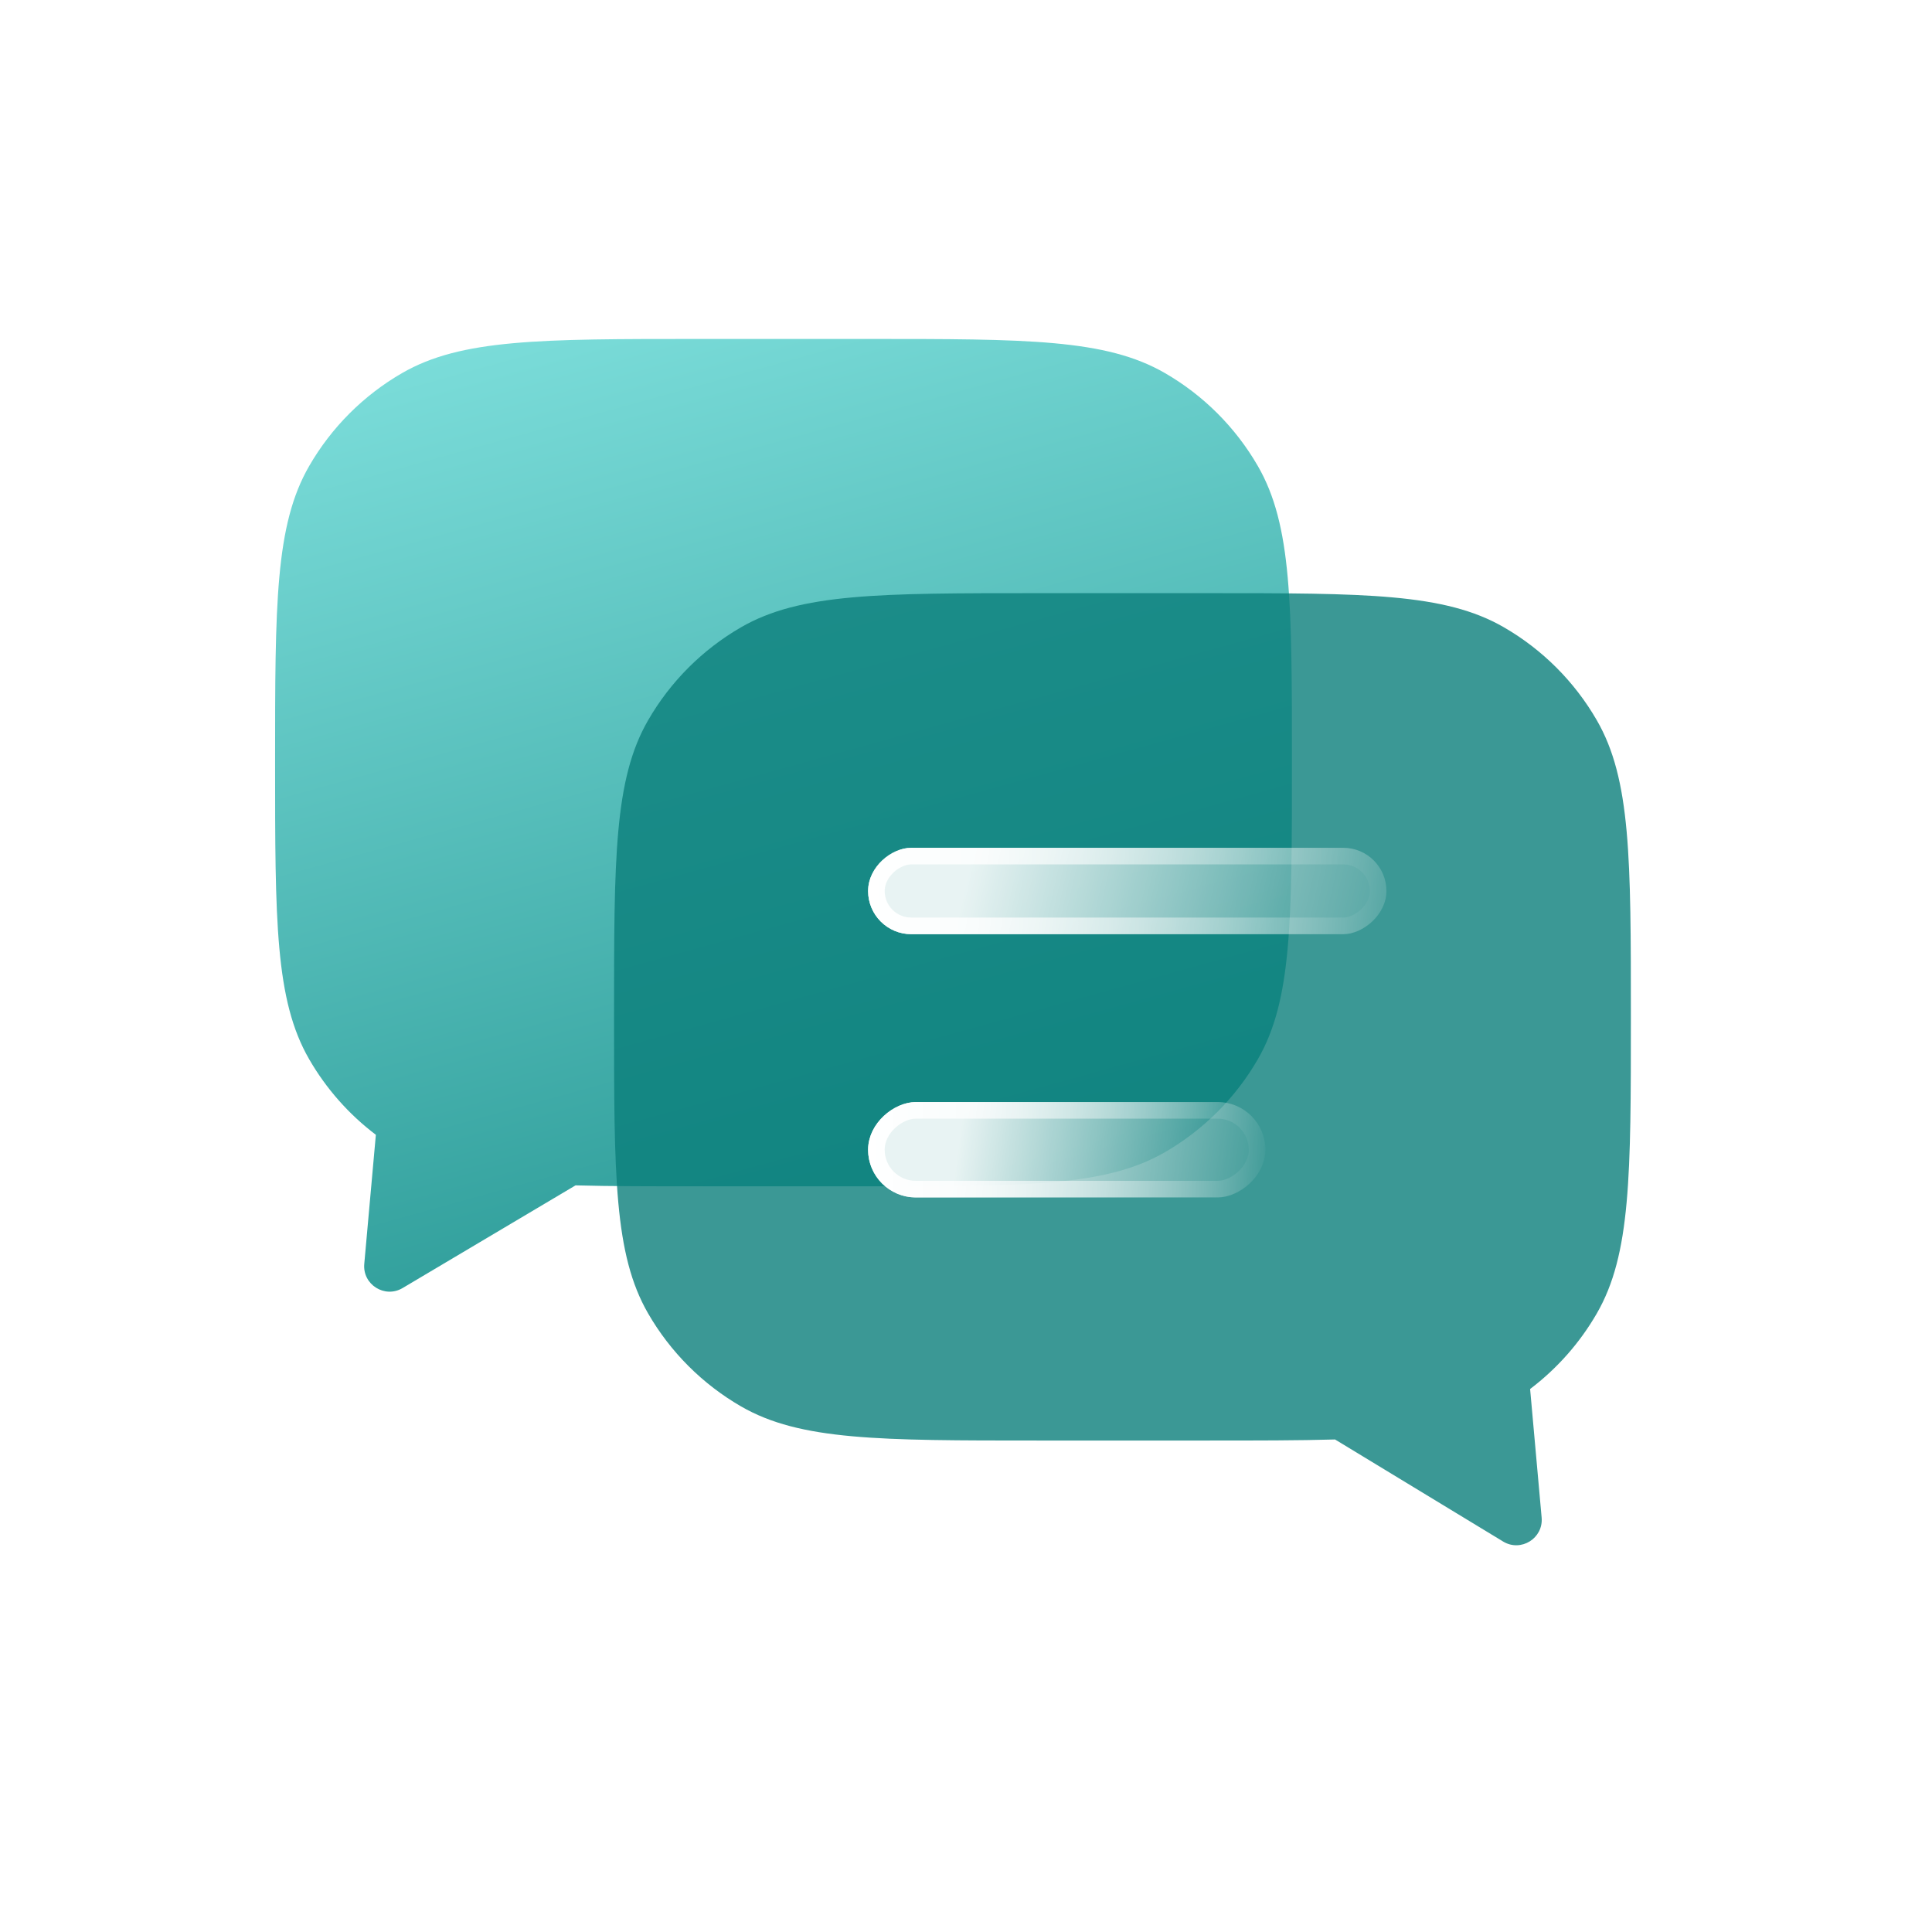
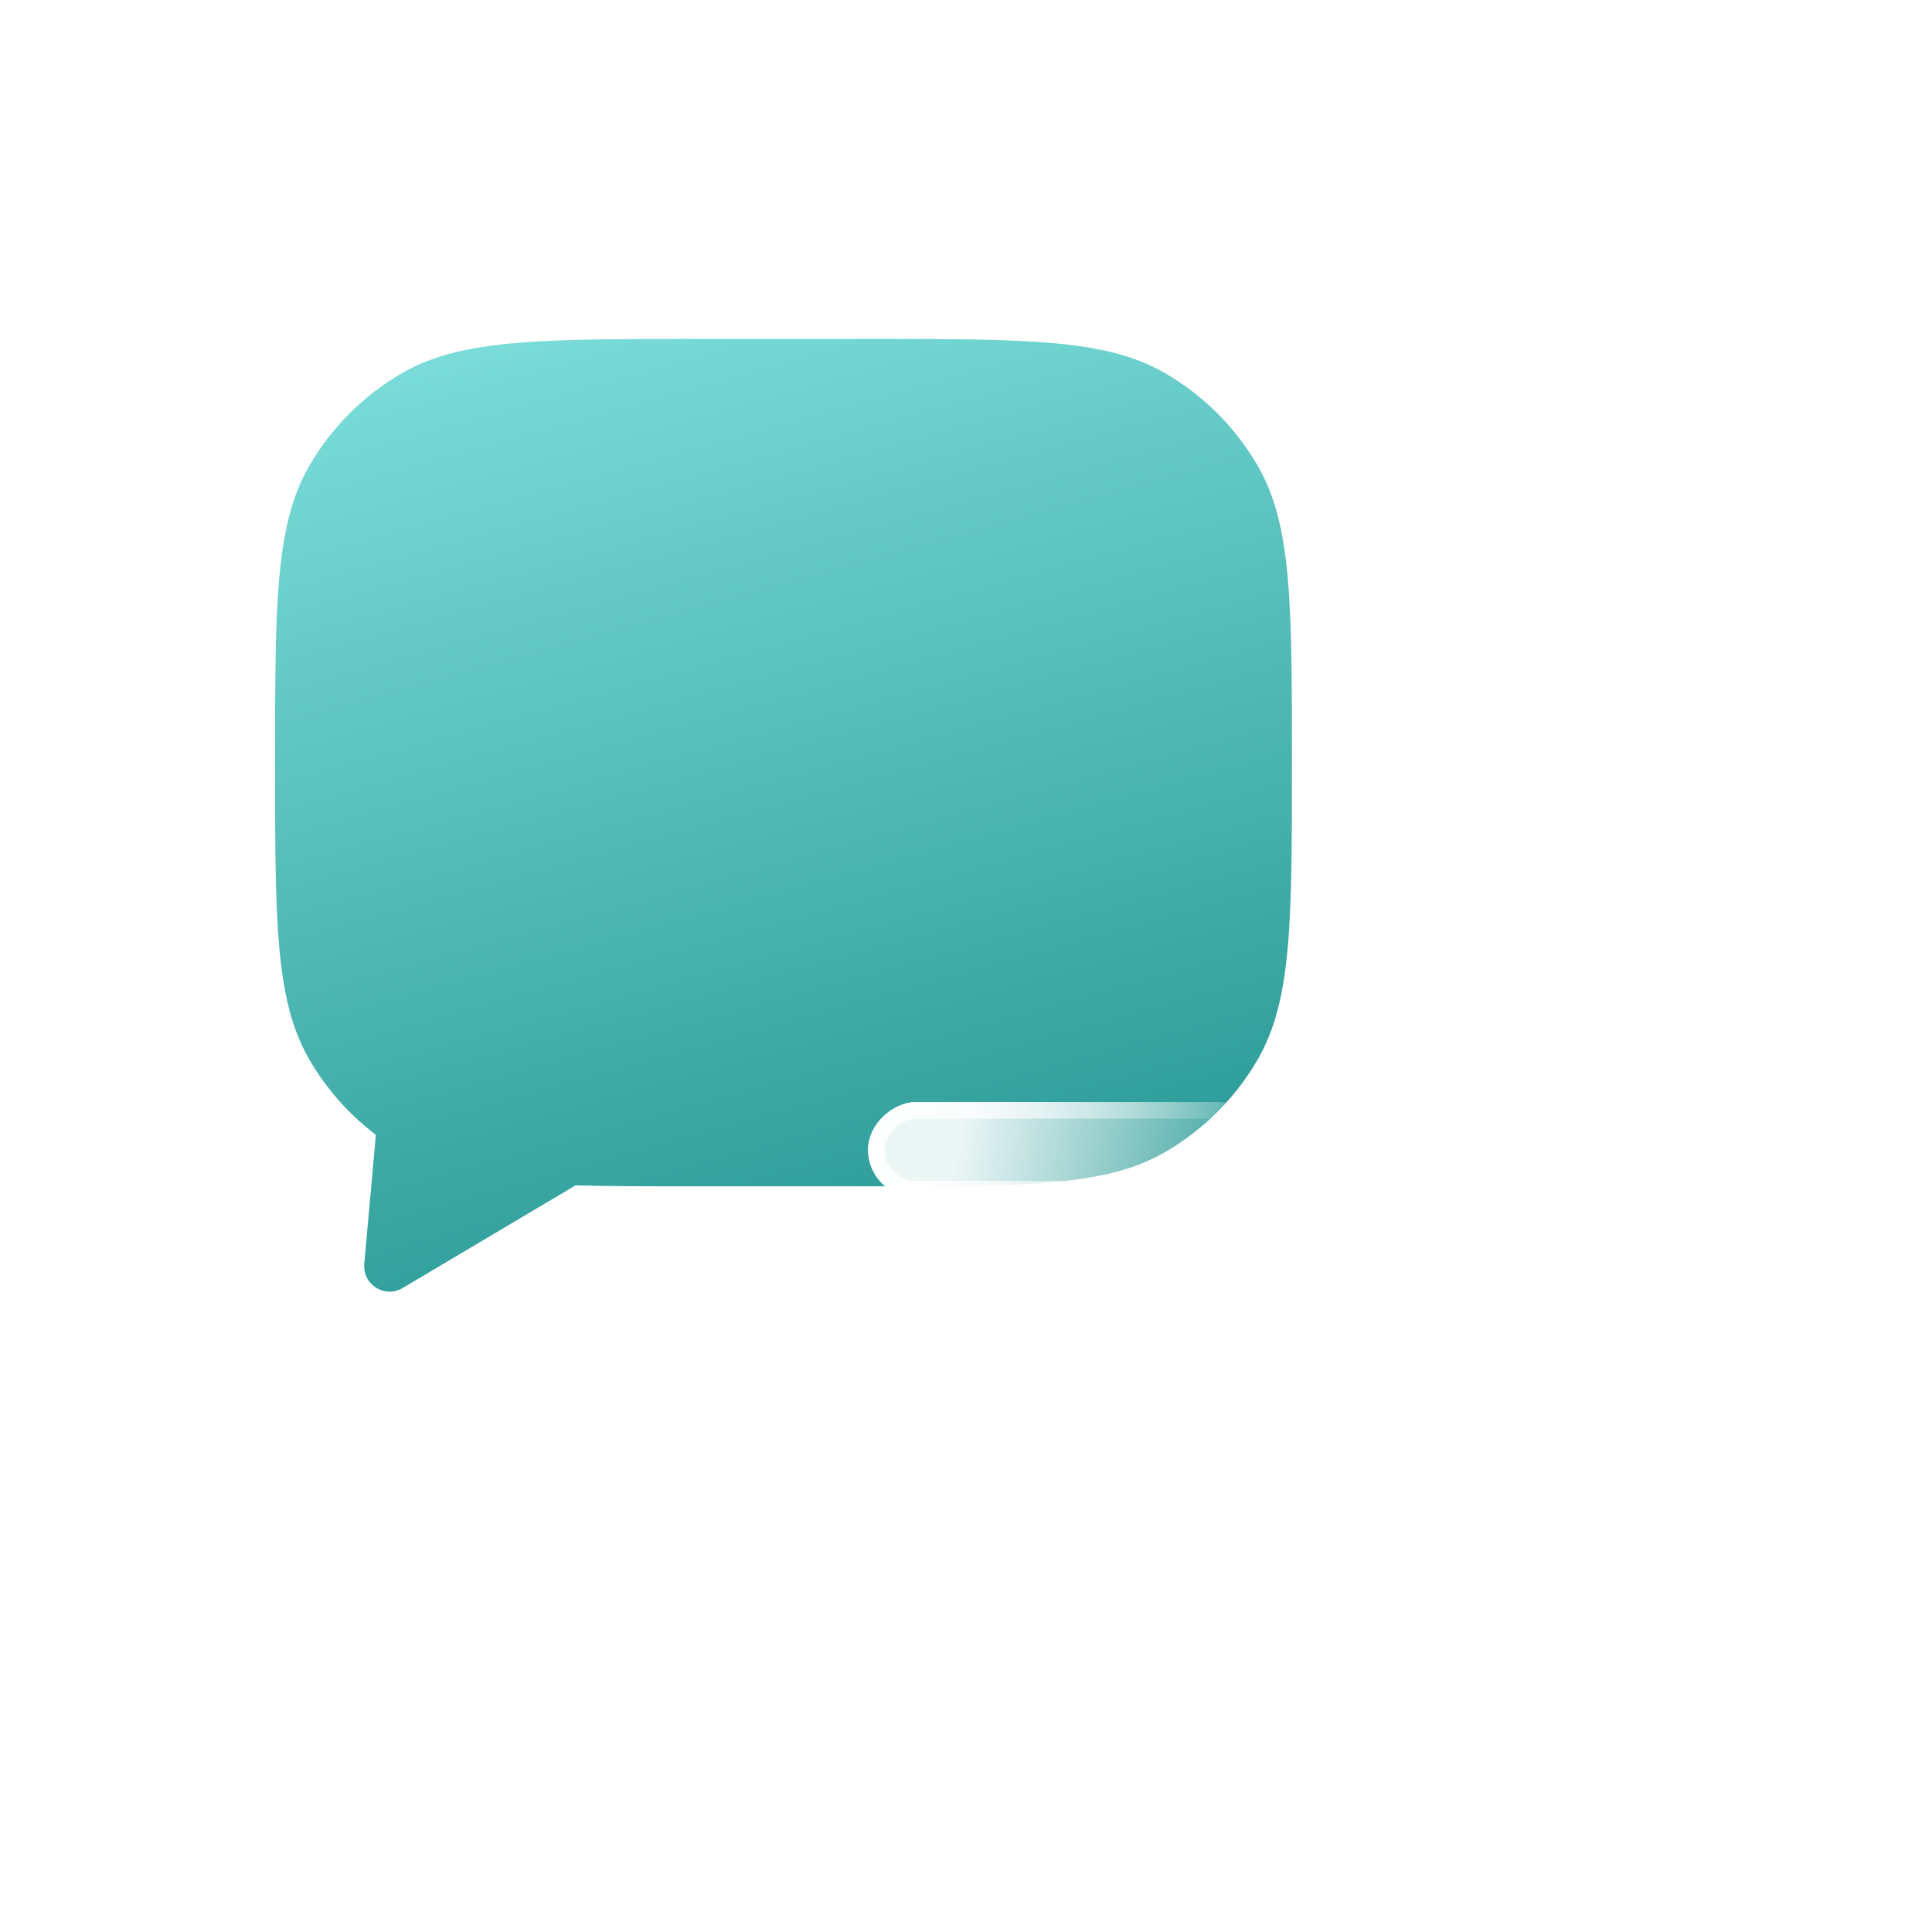
<svg xmlns="http://www.w3.org/2000/svg" width="57" height="57" viewBox="0 0 57 57" fill="none">
-   <rect x="0.116" width="56" height="56" rx="10" transform="rotate(0.119 0.116 0)" fill="white" />
  <g filter="url(#filter0_b_18_220)">
    <path d="M37.111 13.75C38.116 15.49 38.116 17.827 38.116 22.5C38.116 27.173 38.116 29.51 37.111 31.25C36.453 32.39 35.506 33.337 34.366 33.995C32.626 35 30.289 35 25.616 35H20.616C19.208 35 18.012 35 16.98 34.972L11.877 38.002C11.351 38.314 10.693 37.899 10.747 37.29L11.089 33.48C10.293 32.877 9.623 32.12 9.121 31.25C8.116 29.51 8.116 27.173 8.116 22.5C8.116 17.827 8.116 15.49 9.121 13.75C9.779 12.61 10.726 11.663 11.866 11.005C13.607 10 15.943 10 20.616 10L25.616 10C30.289 10 32.626 10 34.366 11.005C35.506 11.663 36.453 12.61 37.111 13.75Z" fill="url(#paint0_linear_18_220)" />
  </g>
  <g filter="url(#filter1_b_18_220)">
-     <path d="M19.121 21.25C18.116 22.99 18.116 25.327 18.116 30C18.116 34.673 18.116 37.01 19.121 38.75C19.779 39.89 20.726 40.837 21.866 41.495C23.607 42.5 25.943 42.5 30.616 42.5H35.616C37.087 42.5 38.325 42.5 39.388 42.469L44.347 45.48C44.873 45.799 45.538 45.384 45.483 44.772L45.143 40.98C45.939 40.377 46.609 39.62 47.111 38.75C48.116 37.01 48.116 34.673 48.116 30C48.116 25.327 48.116 22.99 47.111 21.25C46.453 20.11 45.506 19.163 44.366 18.505C42.626 17.5 40.289 17.5 35.616 17.5L30.616 17.5C25.943 17.5 23.607 17.5 21.866 18.505C20.726 19.163 19.779 20.11 19.121 21.25Z" fill="#0A7F7B" fill-opacity="0.8" />
-   </g>
+     </g>
  <g filter="url(#filter2_b_18_220)">
-     <rect x="40.904" y="25.013" width="2.549" height="15.292" rx="1.274" transform="rotate(90 40.904 25.013)" fill="url(#paint1_linear_18_220)" fill-opacity="0.9" />
-     <rect x="40.659" y="25.257" width="2.059" height="14.803" rx="1.03" transform="rotate(90 40.659 25.257)" stroke="url(#paint2_linear_18_220)" stroke-width="0.49" />
-   </g>
+     </g>
  <g filter="url(#filter3_b_18_220)">
    <rect x="37.333" y="32.514" width="2.813" height="11.721" rx="1.407" transform="rotate(90 37.333 32.514)" fill="url(#paint3_linear_18_220)" fill-opacity="0.9" />
    <rect x="37.088" y="32.759" width="2.324" height="11.232" rx="1.162" transform="rotate(90 37.088 32.759)" stroke="url(#paint4_linear_18_220)" stroke-width="0.49" />
  </g>
  <defs>
    <filter id="filter0_b_18_220" x="-4.935" y="-3.051" width="56.102" height="54.21" filterUnits="userSpaceOnUse" color-interpolation-filters="sRGB">
      <feFlood flood-opacity="0" result="BackgroundImageFix" />
      <feGaussianBlur in="BackgroundImageFix" stdDeviation="6.526" />
      <feComposite in2="SourceAlpha" operator="in" result="effect1_backgroundBlur_18_220" />
      <feBlend mode="normal" in="SourceGraphic" in2="effect1_backgroundBlur_18_220" result="shape" />
    </filter>
    <filter id="filter1_b_18_220" x="5.065" y="4.449" width="56.102" height="54.193" filterUnits="userSpaceOnUse" color-interpolation-filters="sRGB">
      <feFlood flood-opacity="0" result="BackgroundImageFix" />
      <feGaussianBlur in="BackgroundImageFix" stdDeviation="6.526" />
      <feComposite in2="SourceAlpha" operator="in" result="effect1_backgroundBlur_18_220" />
      <feBlend mode="normal" in="SourceGraphic" in2="effect1_backgroundBlur_18_220" result="shape" />
    </filter>
    <filter id="filter2_b_18_220" x="12.306" y="11.707" width="41.903" height="29.159" filterUnits="userSpaceOnUse" color-interpolation-filters="sRGB">
      <feFlood flood-opacity="0" result="BackgroundImageFix" />
      <feGaussianBlur in="BackgroundImageFix" stdDeviation="6.653" />
      <feComposite in2="SourceAlpha" operator="in" result="effect1_backgroundBlur_18_220" />
      <feBlend mode="normal" in="SourceGraphic" in2="effect1_backgroundBlur_18_220" result="shape" />
    </filter>
    <filter id="filter3_b_18_220" x="12.306" y="19.209" width="38.332" height="29.424" filterUnits="userSpaceOnUse" color-interpolation-filters="sRGB">
      <feFlood flood-opacity="0" result="BackgroundImageFix" />
      <feGaussianBlur in="BackgroundImageFix" stdDeviation="6.653" />
      <feComposite in2="SourceAlpha" operator="in" result="effect1_backgroundBlur_18_220" />
      <feBlend mode="normal" in="SourceGraphic" in2="effect1_backgroundBlur_18_220" result="shape" />
    </filter>
    <linearGradient id="paint0_linear_18_220" x1="1.466" y1="10.01" x2="13.442" y2="53.214" gradientUnits="userSpaceOnUse">
      <stop stop-color="#84E4E1" />
      <stop offset="1" stop-color="#0A7F7B" />
    </linearGradient>
    <linearGradient id="paint1_linear_18_220" x1="45.363" y1="23.208" x2="42.081" y2="37.742" gradientUnits="userSpaceOnUse">
      <stop stop-color="white" stop-opacity="0" />
      <stop offset="0.979" stop-color="white" />
    </linearGradient>
    <linearGradient id="paint2_linear_18_220" x1="42.178" y1="25.013" x2="42.178" y2="40.305" gradientUnits="userSpaceOnUse">
      <stop stop-color="white" stop-opacity="0" />
      <stop offset="1" stop-color="white" />
    </linearGradient>
    <linearGradient id="paint3_linear_18_220" x1="41.06" y1="32.389" x2="39.789" y2="41.908" gradientUnits="userSpaceOnUse">
      <stop stop-color="white" stop-opacity="0" />
      <stop offset="0.979" stop-color="white" />
    </linearGradient>
    <linearGradient id="paint4_linear_18_220" x1="38.739" y1="32.514" x2="38.739" y2="44.235" gradientUnits="userSpaceOnUse">
      <stop stop-color="white" stop-opacity="0" />
      <stop offset="1" stop-color="white" />
    </linearGradient>
  </defs>
</svg>